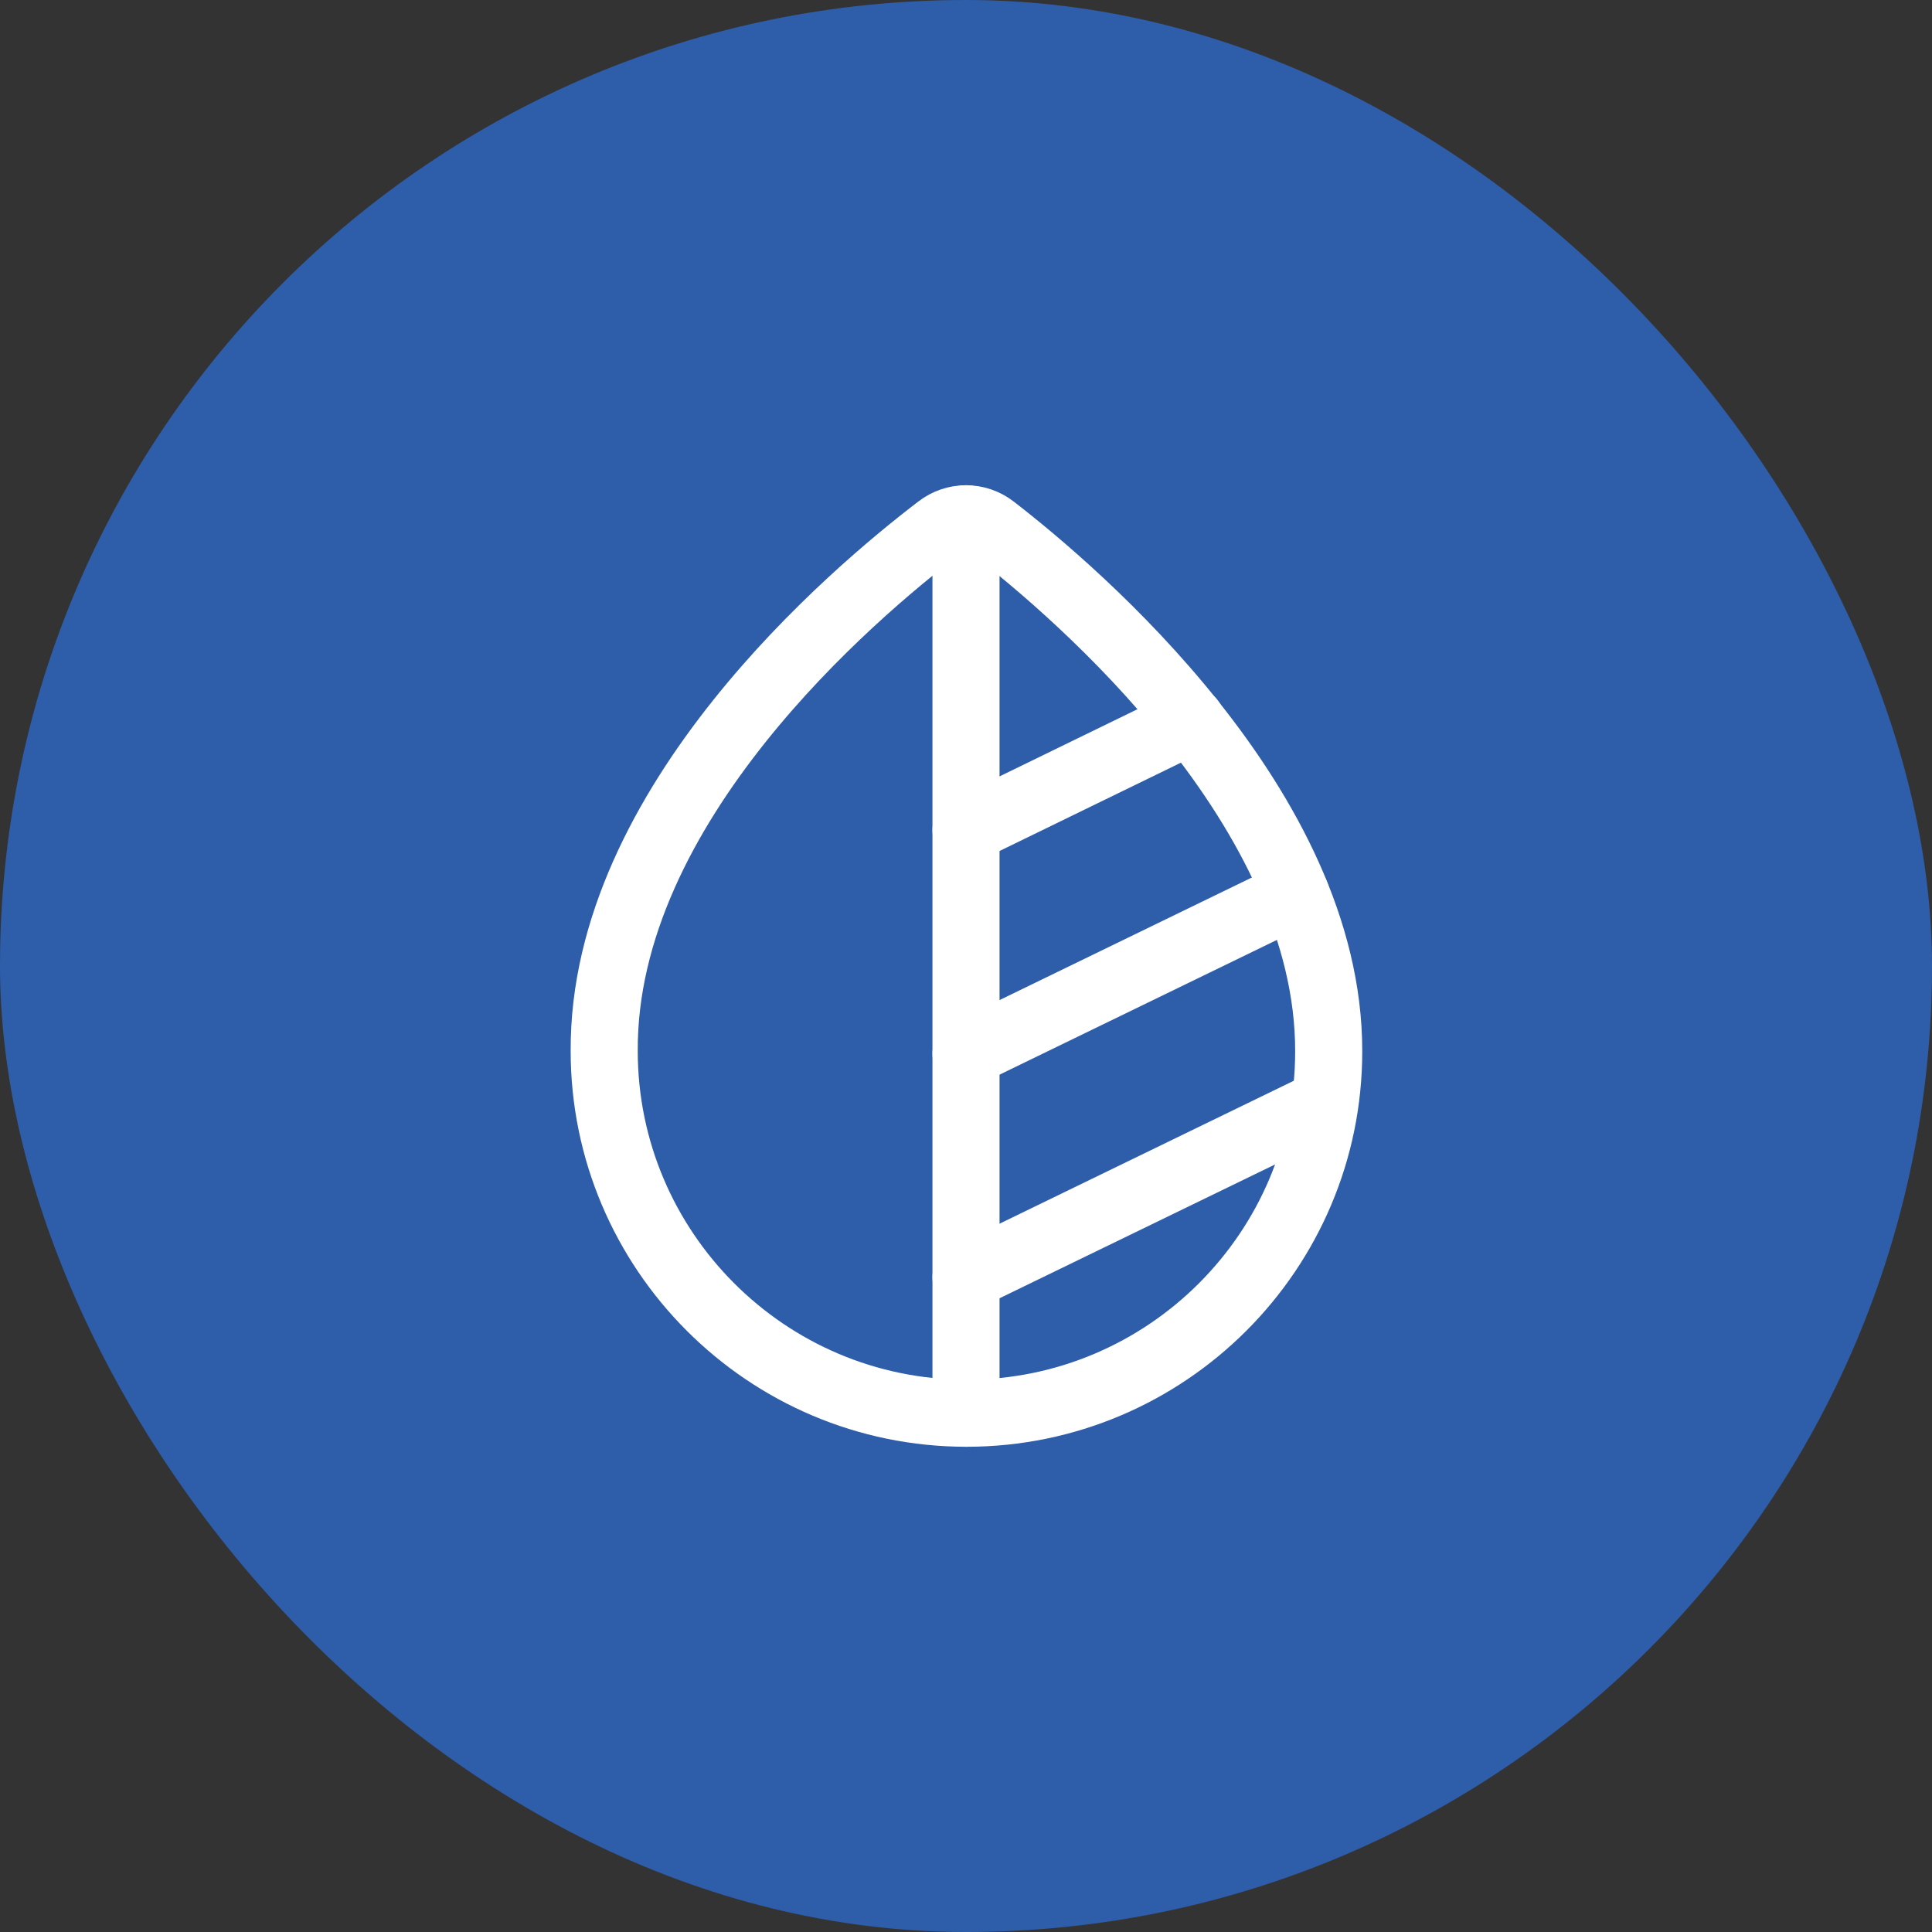
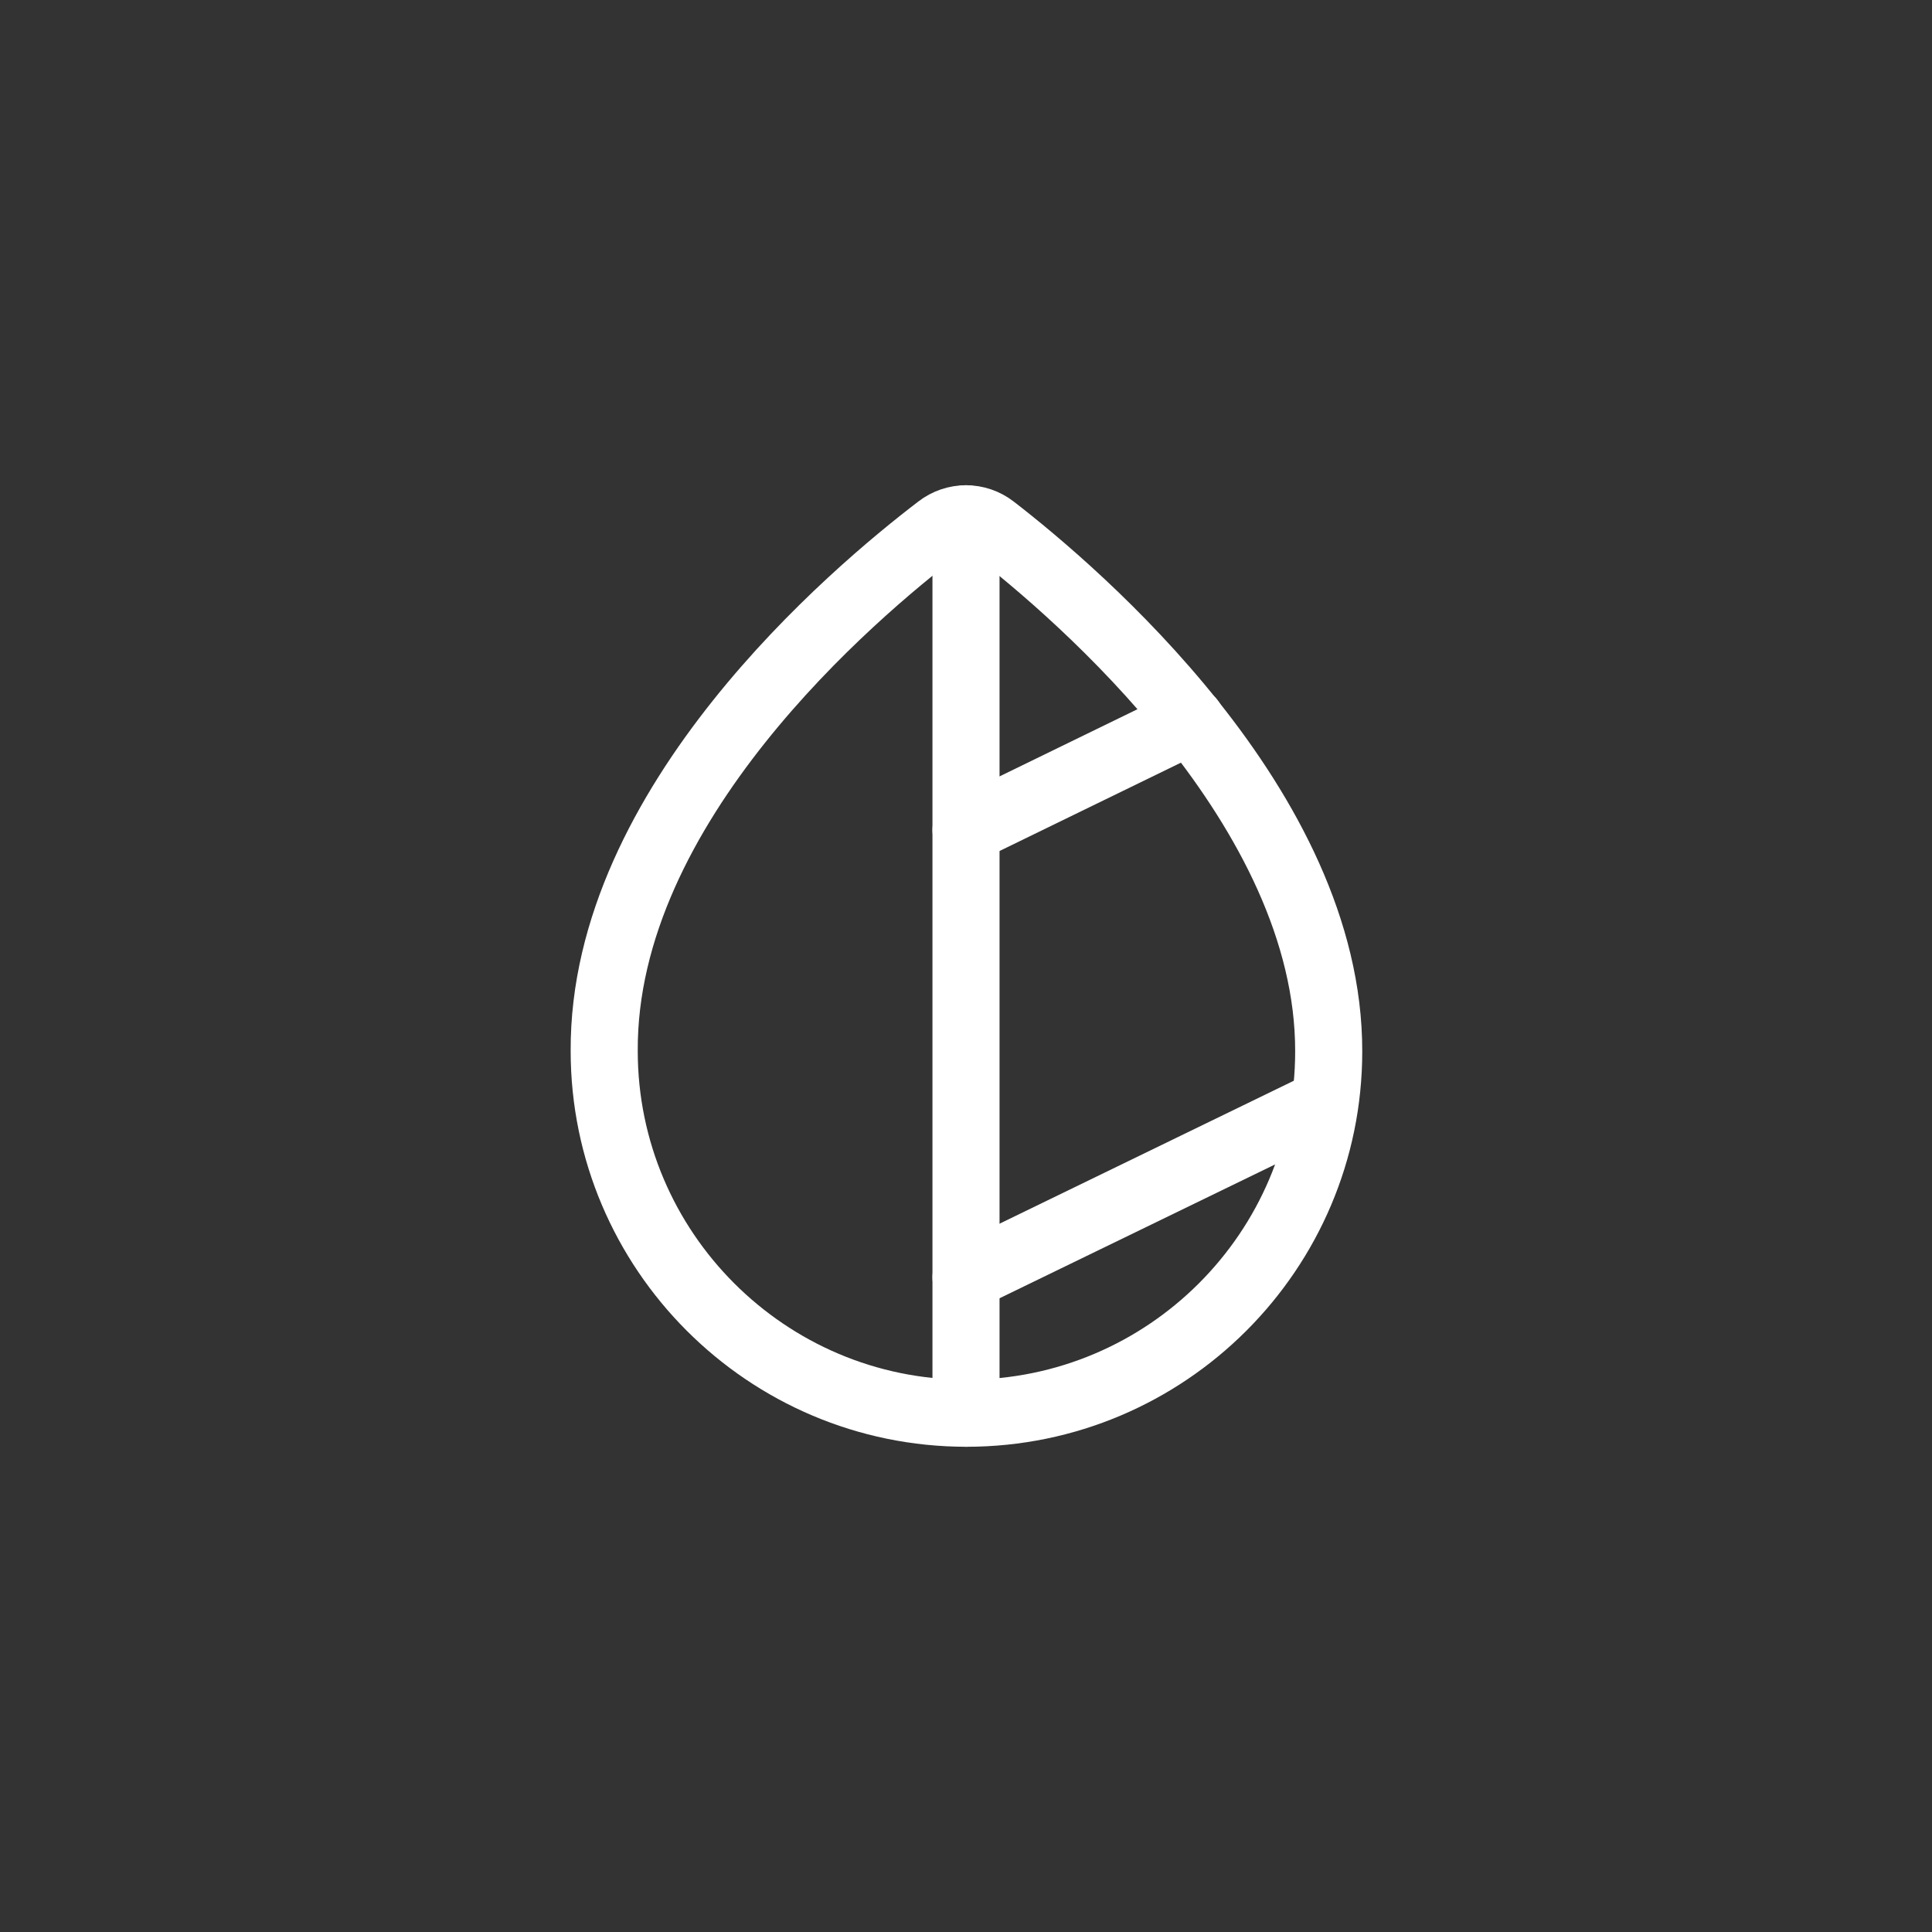
<svg xmlns="http://www.w3.org/2000/svg" width="72" height="72" viewBox="0 0 72 72" fill="none">
  <rect x="0" y="0" width="72" height="72" fill="#333333" stroke="none" />
-   <rect width="72" height="72" rx="36" fill="#2E5DAA" />
  <path d="M37.017 19.683C36.417 19.217 35.584 19.217 34.983 19.683C31.817 22.1 22.467 29.983 22.517 39.167C22.517 46.6 28.567 52.667 36.017 52.667C43.467 52.667 49.517 46.617 49.517 39.183C49.533 30.133 40.167 22.117 37.017 19.683Z" stroke="white" stroke-width="2.5" stroke-miterlimit="10" />
  <path d="M36 19.333V52.667" stroke="white" stroke-width="2.5" stroke-linecap="round" stroke-linejoin="round" />
  <path d="M36 47.6L48.833 41.367" stroke="white" stroke-width="2.5" stroke-linecap="round" stroke-linejoin="round" />
-   <path d="M36 39.267L48.283 33.3" stroke="white" stroke-width="2.5" stroke-linecap="round" stroke-linejoin="round" />
  <path d="M36 30.933L44.383 26.85" stroke="white" stroke-width="2.5" stroke-linecap="round" stroke-linejoin="round" />
</svg>